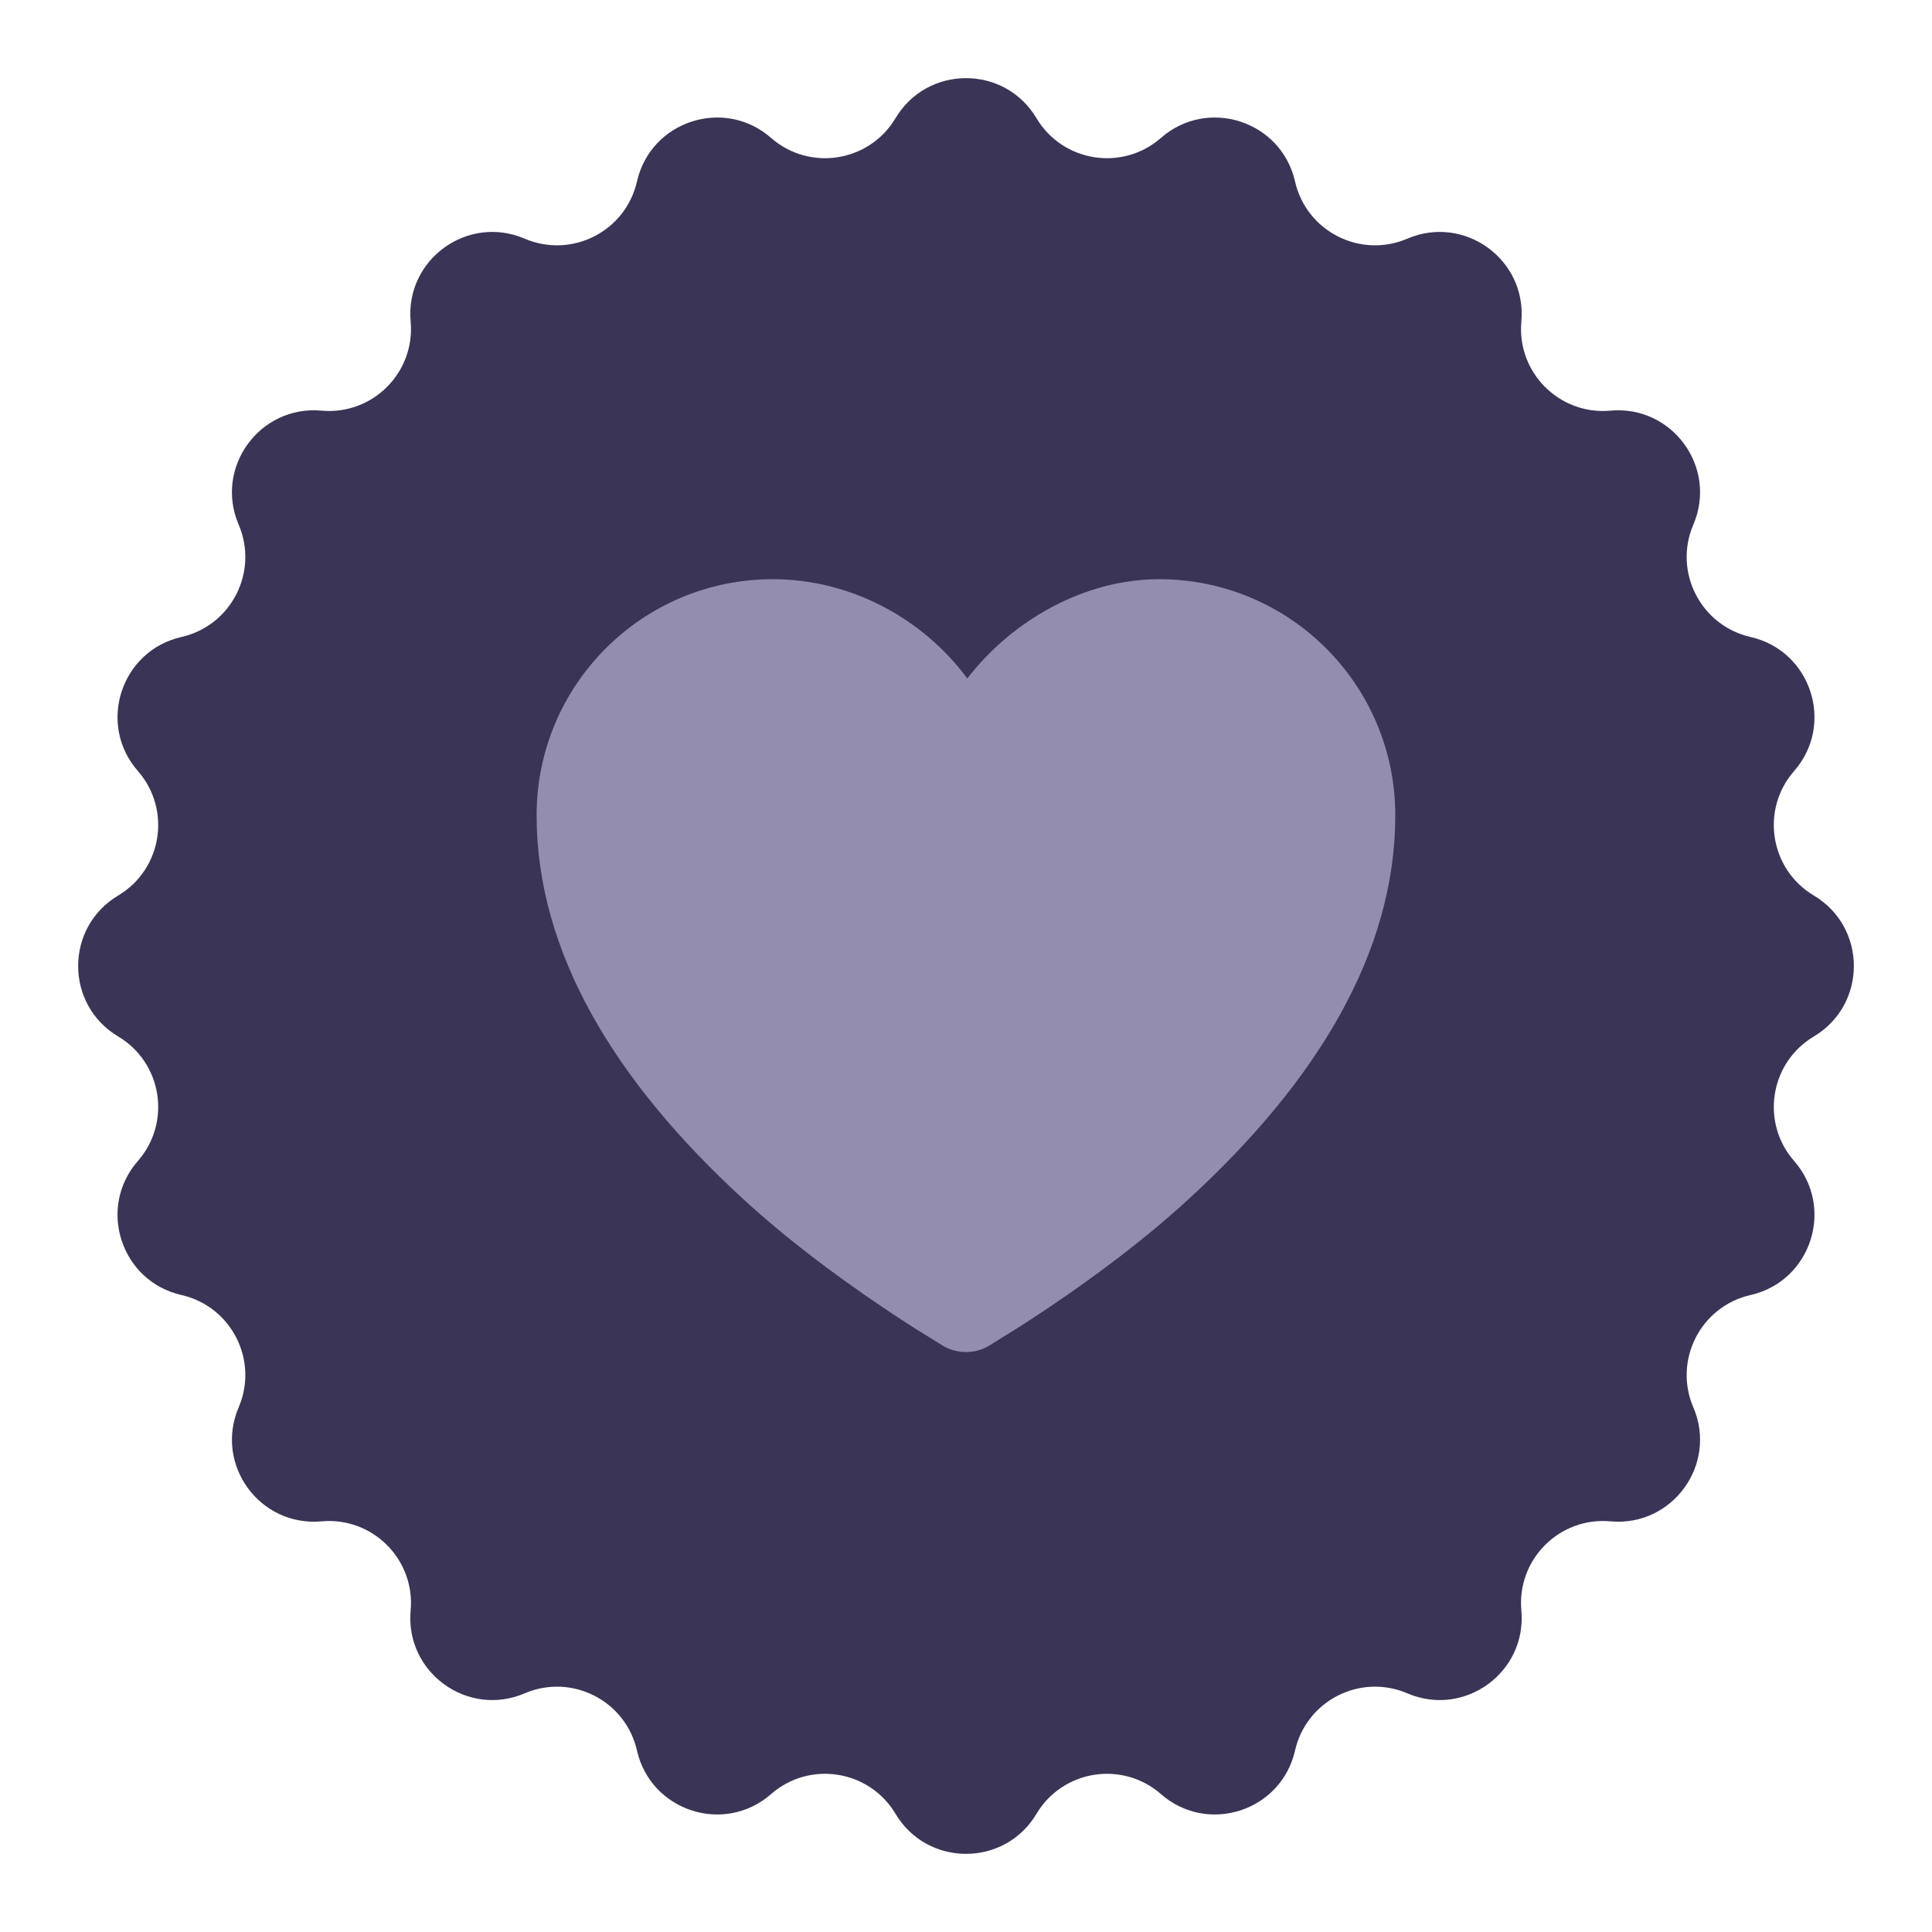
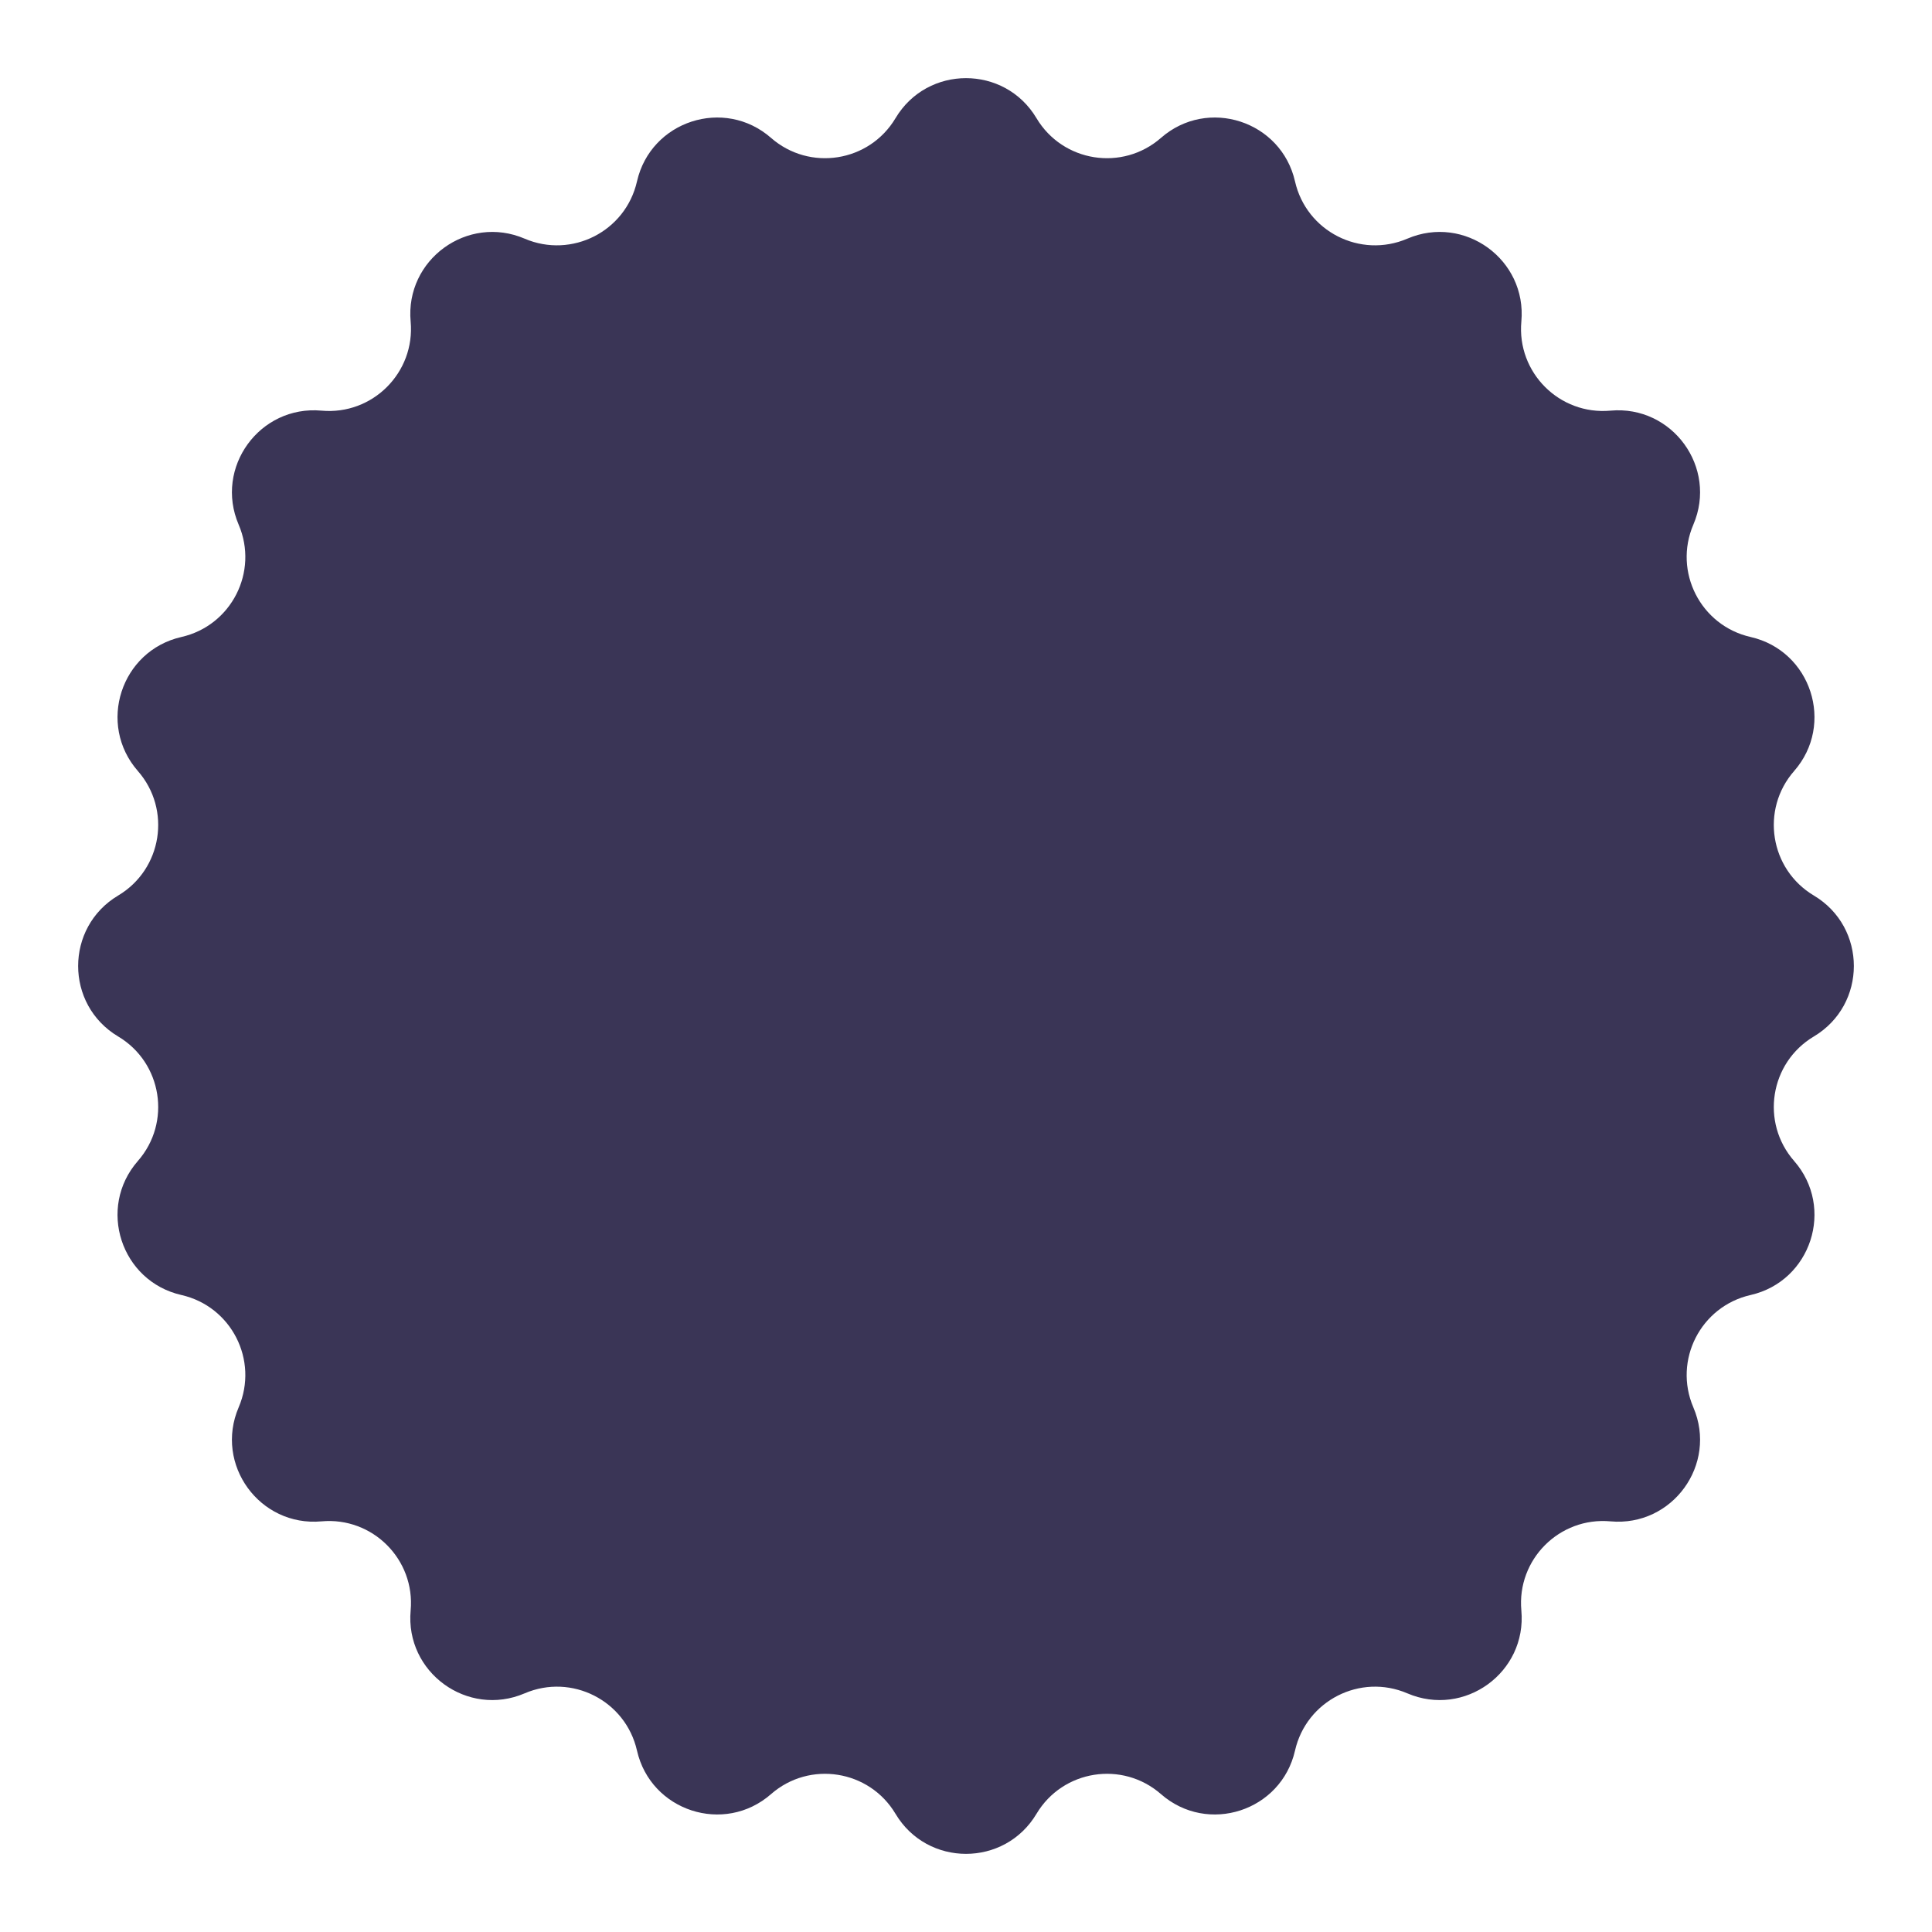
<svg xmlns="http://www.w3.org/2000/svg" width="120" height="120" viewBox="0 0 120 120" fill="none">
  <path d="M55.623 7.339C57.6 4.025 62.4 4.025 64.377 7.339C66.007 10.073 69.715 10.66 72.11 8.564C75.014 6.023 79.58 7.506 80.436 11.269C81.141 14.373 84.487 16.077 87.412 14.824C90.96 13.304 94.843 16.126 94.494 19.97C94.206 23.139 96.861 25.794 100.031 25.506C103.874 25.157 106.696 29.041 105.176 32.588C103.923 35.513 105.628 38.859 108.731 39.564C112.494 40.42 113.977 44.986 111.436 47.89C109.34 50.285 109.927 53.993 112.661 55.623C115.975 57.6 115.975 62.4 112.661 64.377C109.927 66.007 109.34 69.715 111.436 72.11C113.977 75.014 112.494 79.58 108.731 80.436C105.628 81.141 103.923 84.487 105.176 87.412C106.696 90.96 103.874 94.843 100.031 94.494C96.861 94.206 94.206 96.861 94.494 100.031C94.843 103.874 90.96 106.696 87.412 105.176C84.487 103.923 81.141 105.628 80.436 108.731C79.58 112.494 75.014 113.977 72.11 111.436C69.715 109.34 66.007 109.927 64.377 112.661C62.4 115.975 57.6 115.975 55.623 112.661C53.993 109.927 50.285 109.34 47.89 111.436C44.986 113.977 40.42 112.494 39.564 108.731C38.859 105.628 35.513 103.923 32.588 105.176C29.041 106.696 25.157 103.874 25.506 100.031C25.794 96.861 23.139 94.206 19.97 94.494C16.126 94.843 13.304 90.96 14.824 87.412C16.077 84.487 14.373 81.141 11.269 80.436C7.506 79.58 6.023 75.014 8.564 72.11C10.66 69.715 10.073 66.007 7.339 64.377C4.025 62.4 4.025 57.6 7.339 55.623C10.073 53.993 10.66 50.285 8.564 47.89C6.023 44.986 7.506 40.42 11.269 39.564C14.373 38.859 16.077 35.513 14.824 32.588C13.304 29.041 16.126 25.157 19.97 25.506C23.139 25.794 25.794 23.139 25.506 19.97C25.157 16.126 29.041 13.304 32.588 14.824C35.513 16.077 38.859 14.373 39.564 11.269C40.42 7.506 44.986 6.023 47.89 8.564C50.285 10.66 53.993 10.073 55.623 7.339Z" fill="#3A3556" />
-   <path d="M47.997 35.975C39.897 35.975 33.33 42.541 33.33 50.642C33.33 59.133 38.166 67.143 46.164 74.477C48.893 76.978 51.832 79.173 54.747 81.143C55.769 81.831 56.724 82.455 57.581 82.975C58.103 83.293 58.447 83.522 58.664 83.642C59.469 84.09 60.525 84.09 61.33 83.642C61.547 83.522 61.891 83.293 62.413 82.975C63.27 82.455 64.225 81.831 65.247 81.143C68.162 79.173 71.101 76.978 73.83 74.477C81.828 67.143 86.664 59.133 86.664 50.642C86.664 42.541 80.097 35.975 71.997 35.975C67.397 35.975 62.905 38.482 60.08 42.141C57.326 38.418 52.85 35.975 47.997 35.975Z" fill="#938EAF" />
</svg>